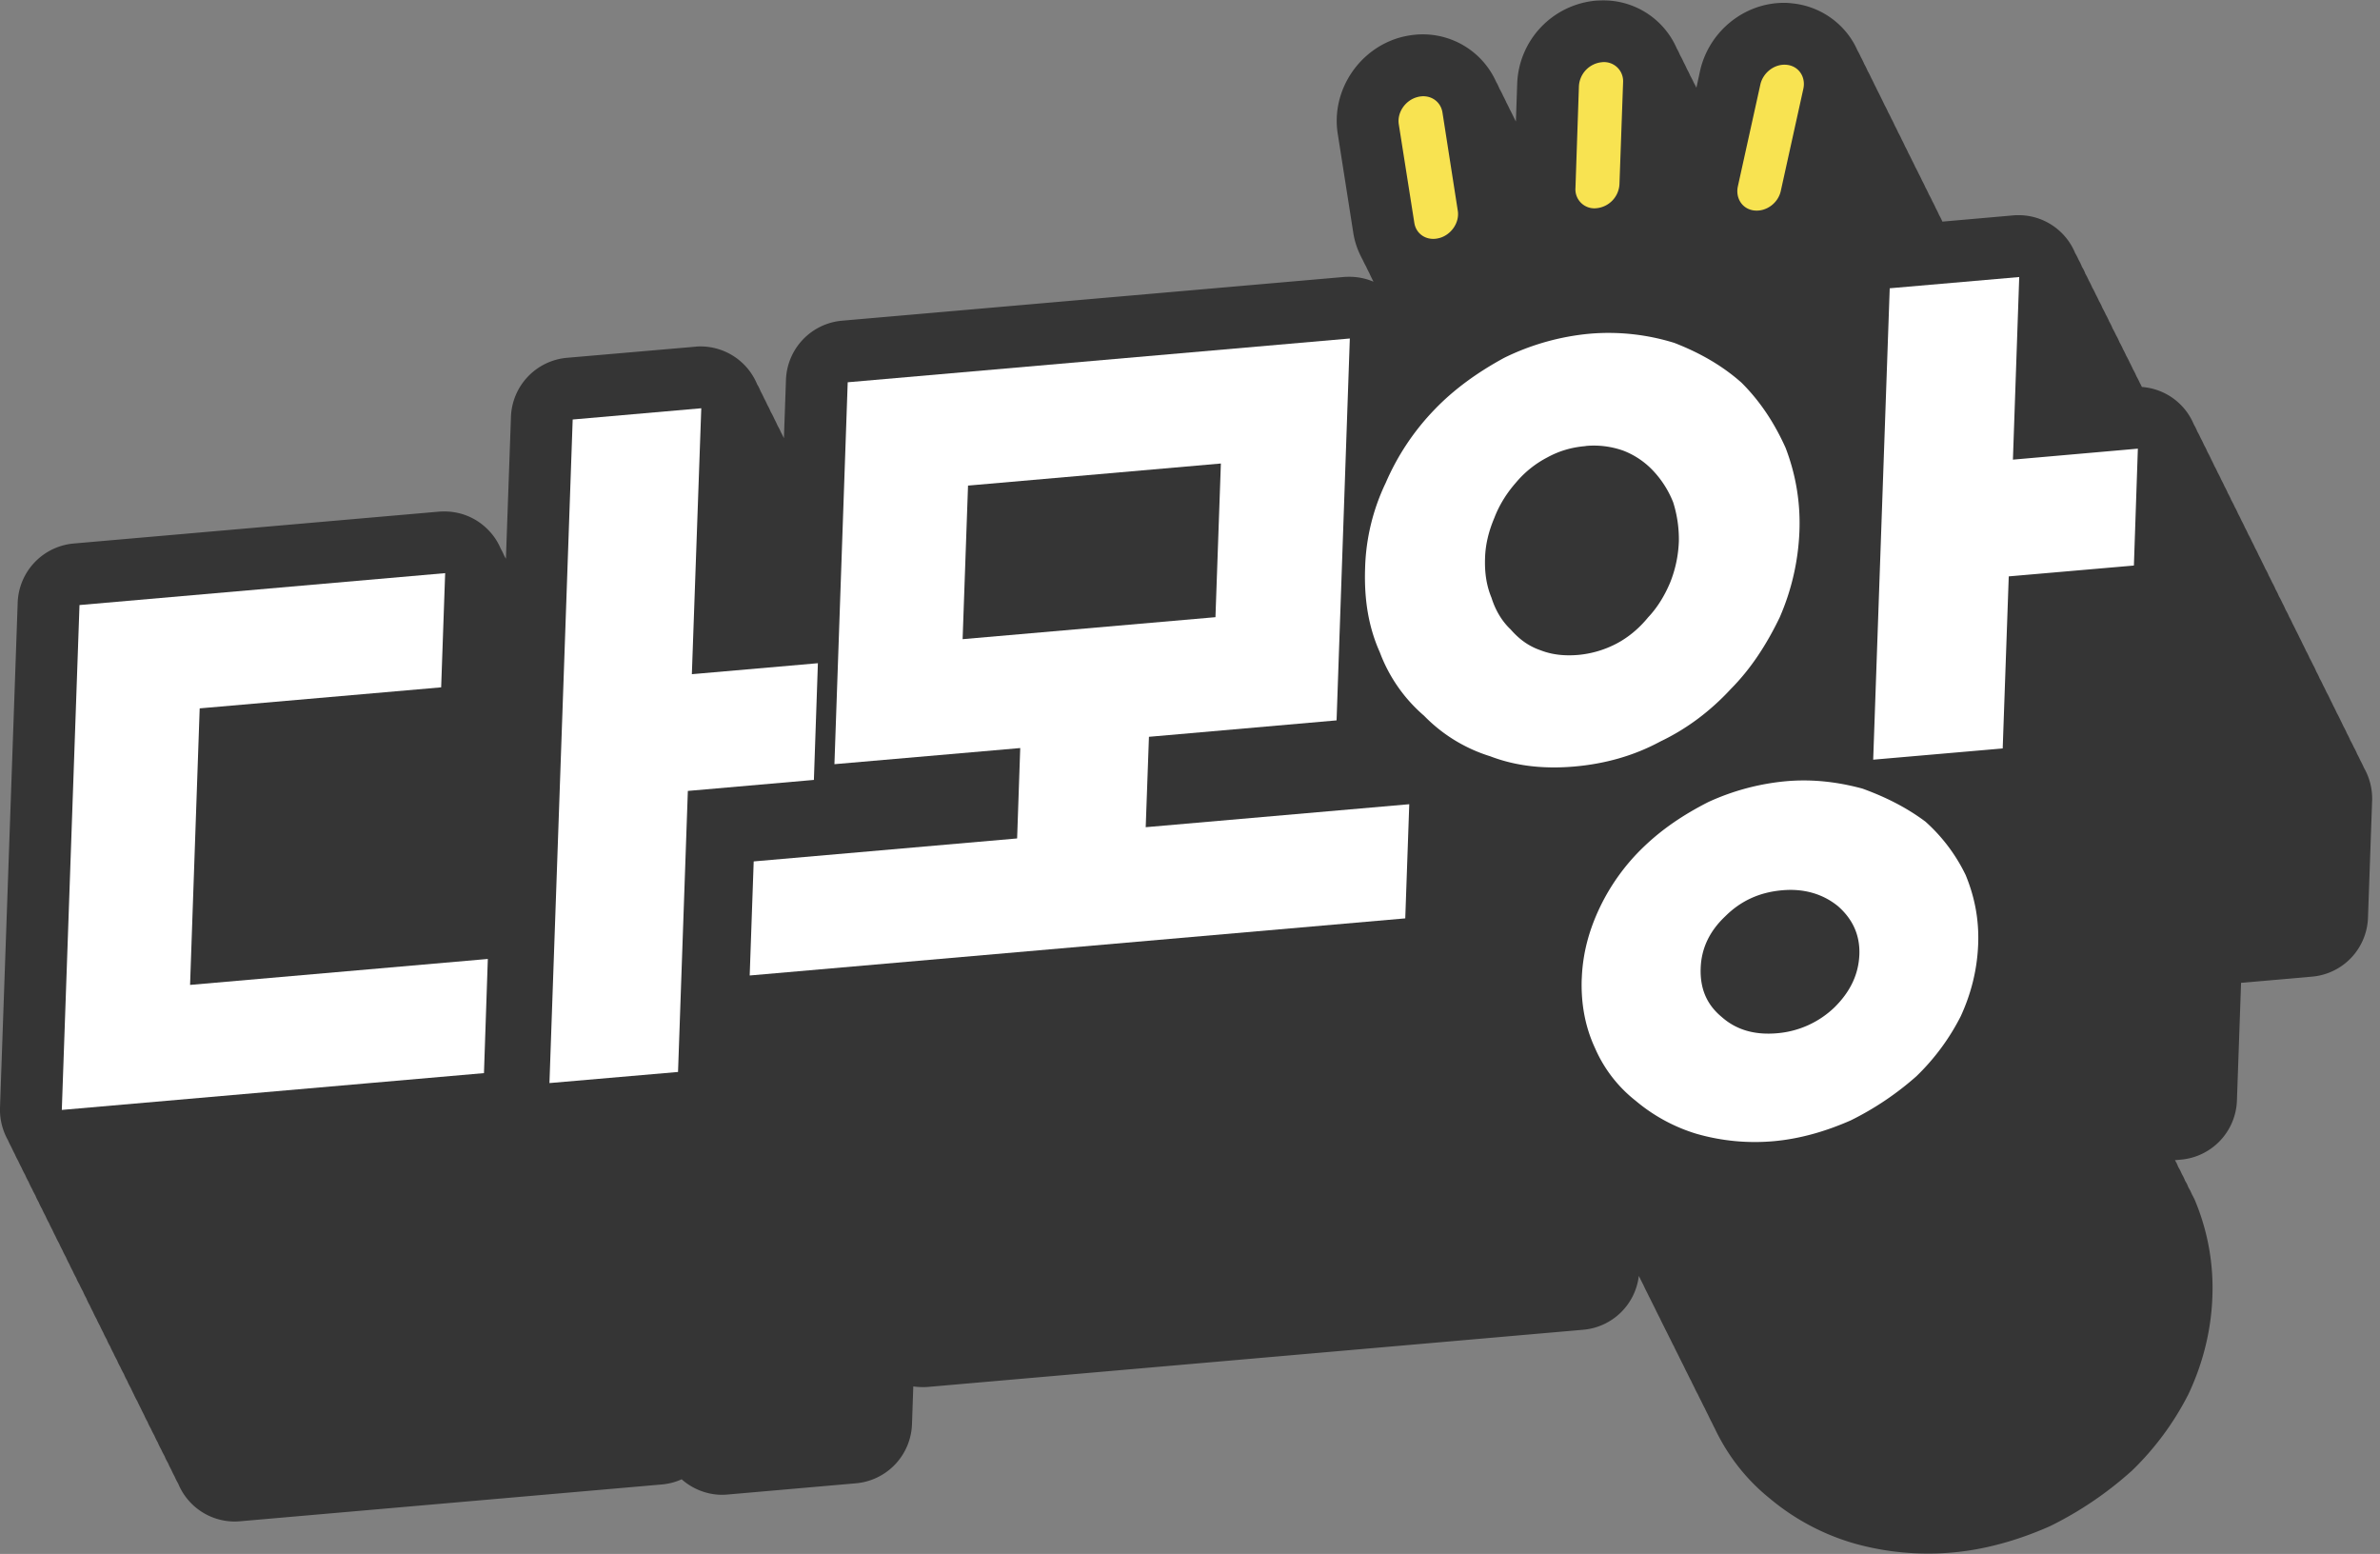
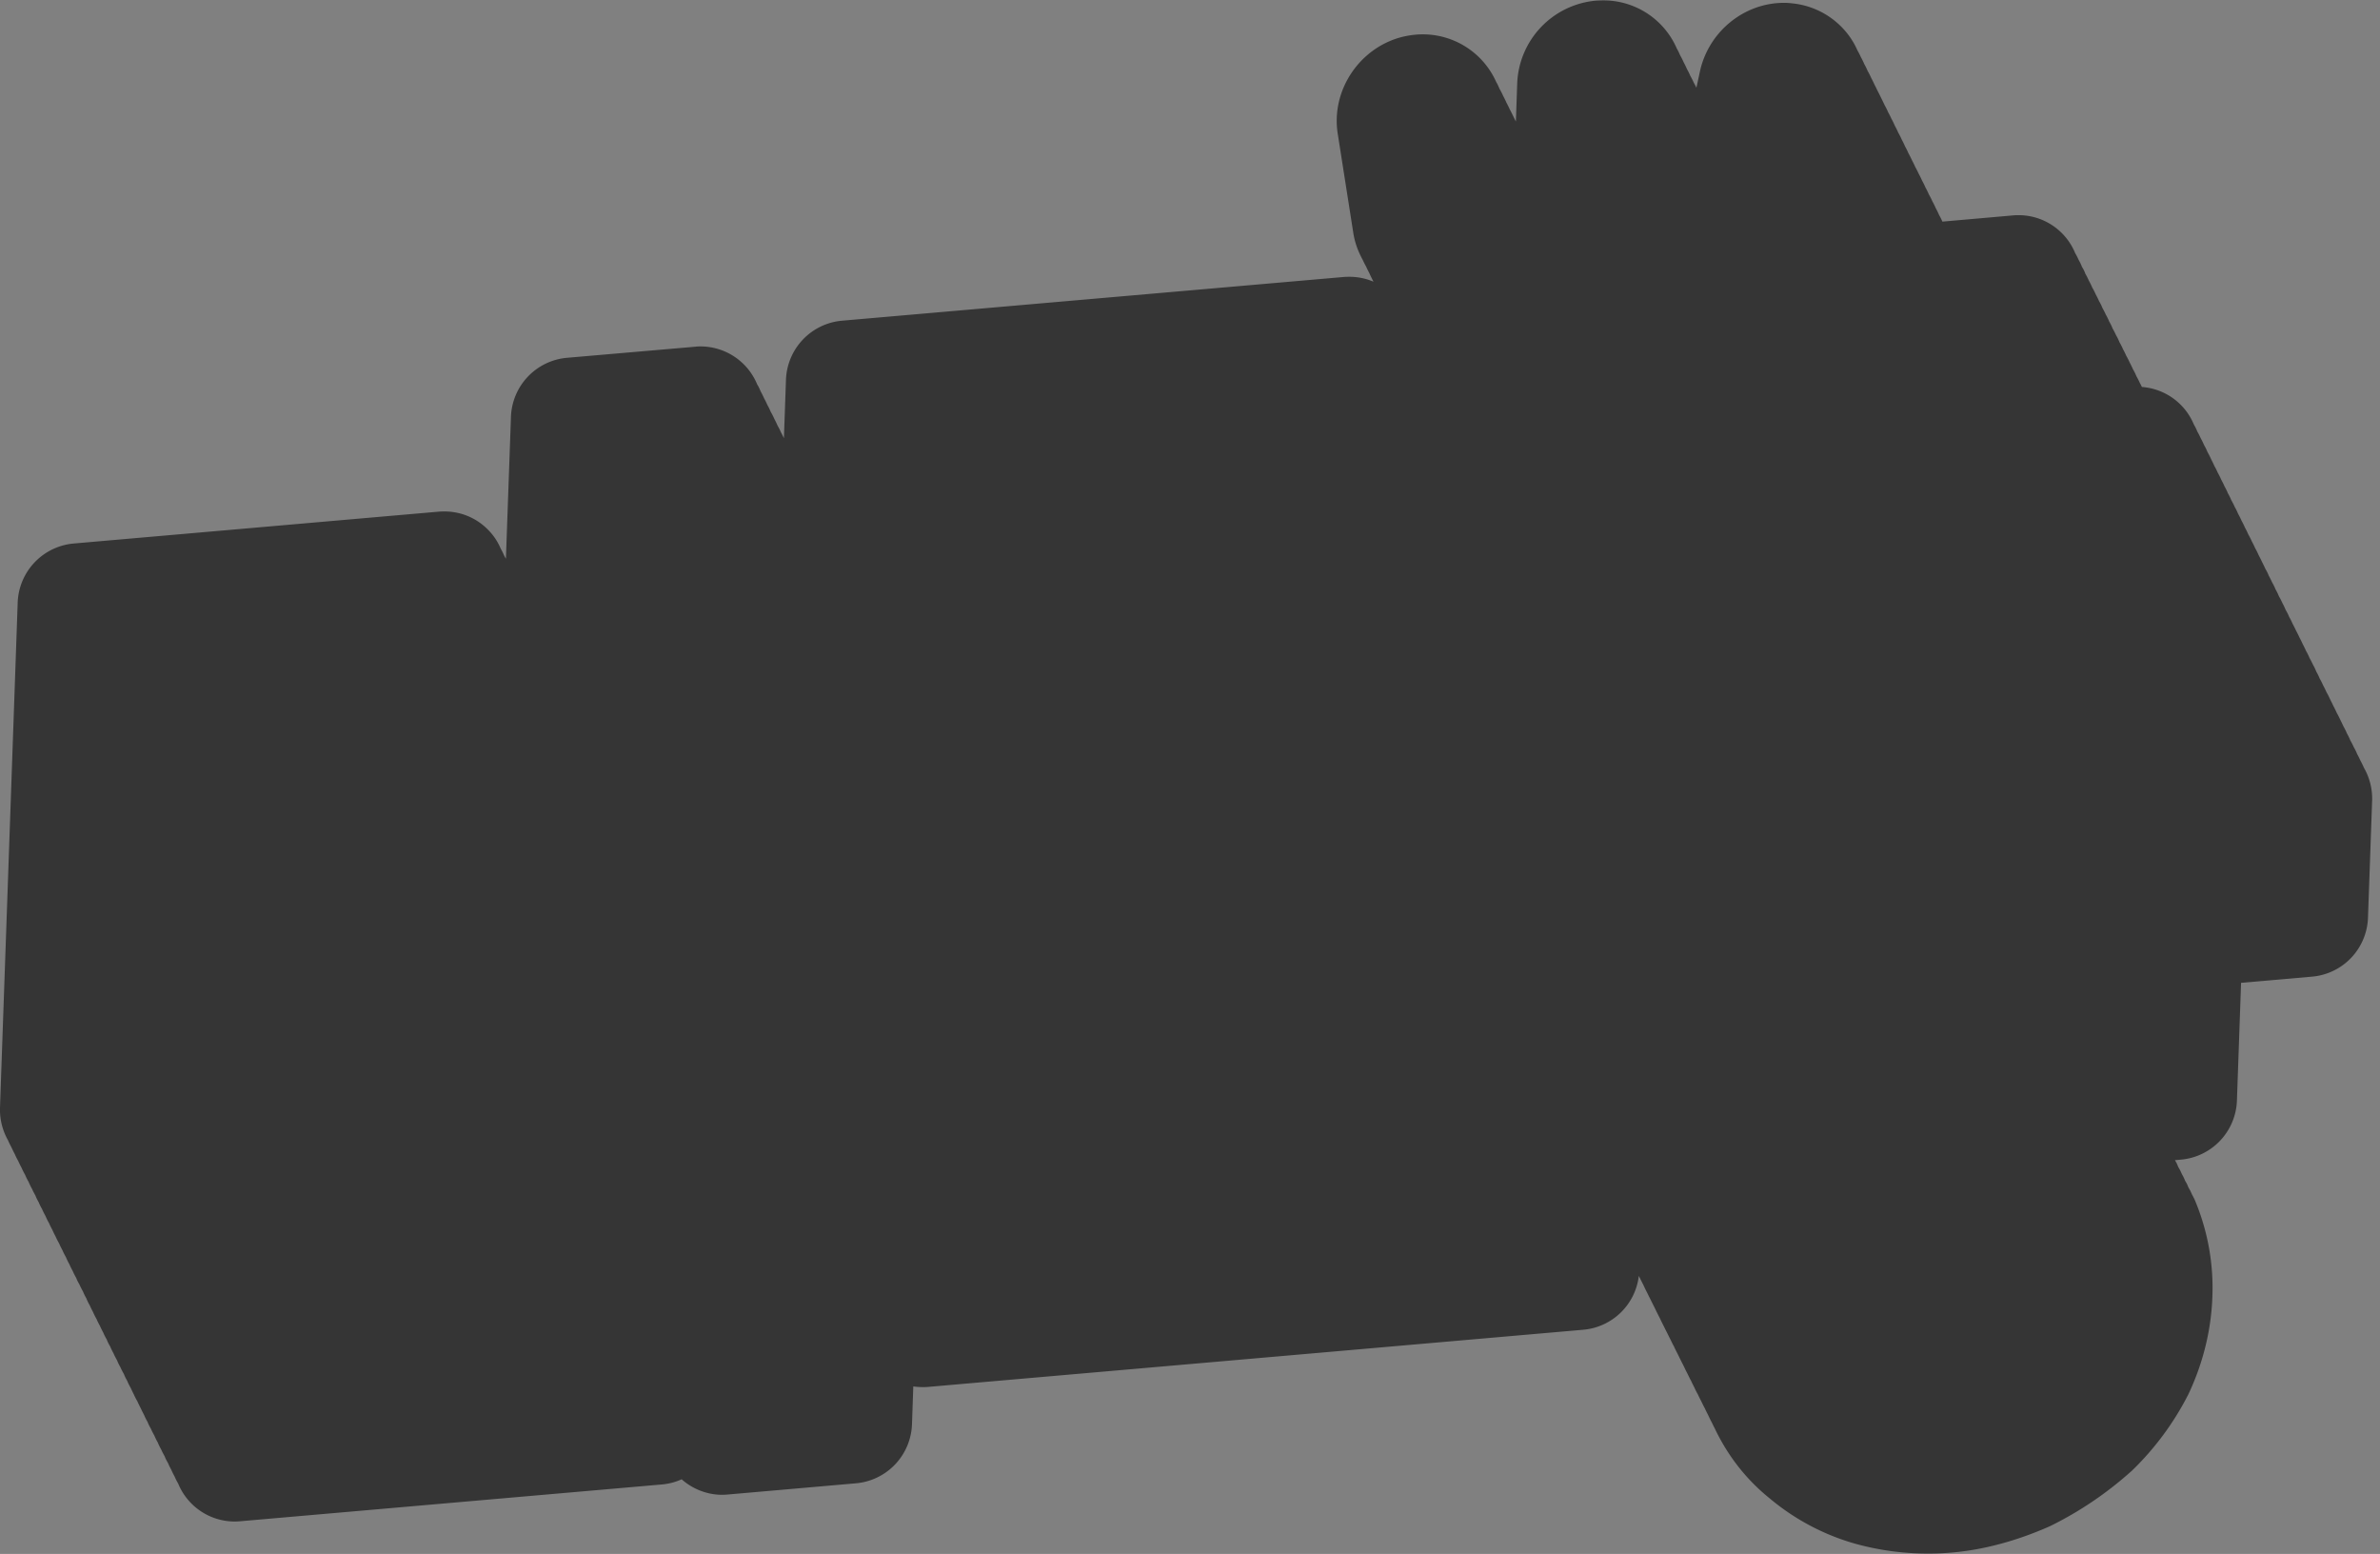
<svg xmlns="http://www.w3.org/2000/svg" xml:space="preserve" width="72" height="47" overflow="hidden" viewBox="0 0 72 47">
  <rect x="0" y="0" width="72" height="47" fill="#808080" stroke="none" />
  <path fill="#353535" d="M71.41 23.012a2 2 0 0 0-.102-.207 1.5 1.5 0 0 0-.101-.207 2 2 0 0 0-.106-.207 1.5 1.5 0 0 0-.101-.207 1.5 1.5 0 0 0-.102-.207q-.048-.105-.101-.211a3 3 0 0 0-.106-.207 3 3 0 0 0-.101-.207q-.049-.104-.102-.207a2 2 0 0 0-.105-.207 3 3 0 0 0-.102-.207 2 2 0 0 0-.105-.207 1.5 1.5 0 0 0-.102-.207 1.5 1.5 0 0 0-.101-.211 3 3 0 0 0-.106-.207 1.5 1.5 0 0 0-.102-.207 3 3 0 0 0-.101-.207 3 3 0 0 0-.102-.207 3 3 0 0 0-.105-.211q-.048-.105-.102-.203a2 2 0 0 0-.105-.211 1.4 1.4 0 0 0-.102-.203 2 2 0 0 0-.101-.211 2 2 0 0 0-.106-.207 1.5 1.5 0 0 0-.101-.207 1.5 1.5 0 0 0-.102-.208 3 3 0 0 0-.105-.21 1.2 1.2 0 0 0-.102-.204c-.031-.074-.066-.14-.101-.21q-.049-.104-.102-.204a2 2 0 0 0-.105-.21c-.032-.075-.067-.141-.102-.208a2 2 0 0 0-.105-.207 2 2 0 0 0-.102-.207q-.045-.106-.102-.207a2 2 0 0 0-.105-.21 1.5 1.5 0 0 0-.102-.208 2 2 0 0 0-.105-.207 1.5 1.5 0 0 0-.102-.207 1.5 1.5 0 0 0-.101-.207c-.031-.074-.067-.14-.102-.207a2 2 0 0 0-.105-.21 2 2 0 0 0-.102-.204c-.031-.074-.066-.14-.101-.21a2 2 0 0 0-.106-.208 1.5 1.5 0 0 0-.101-.207c-.032-.07-.063-.14-.102-.207a2 2 0 0 0-.105-.207 1.3 1.3 0 0 0-.102-.207 1.85 1.85 0 0 0-1.574-1.14c-.02-.04-.035-.075-.059-.114a2 2 0 0 0-.105-.207 1.5 1.5 0 0 0-.102-.207 3 3 0 0 0-.101-.207 2 2 0 0 0-.106-.207c-.031-.074-.066-.14-.101-.207a2 2 0 0 0-.106-.207 1.3 1.3 0 0 0-.101-.207 2 2 0 0 0-.106-.207 1.3 1.3 0 0 0-.101-.207 1.5 1.5 0 0 0-.102-.207 2 2 0 0 0-.105-.207 1.3 1.3 0 0 0-.102-.207c-.031-.074-.066-.14-.102-.207a2 2 0 0 0-.105-.207 2 2 0 0 0-.102-.207 2 2 0 0 0-.105-.207 1 1 0 0 0-.102-.207 1.5 1.5 0 0 0-.101-.211 2 2 0 0 0-.106-.207 1.85 1.85 0 0 0-1.695-1.145h-.051q-.074.001-.144.008l-2.125.187a2 2 0 0 0-.102-.203 2 2 0 0 0-.101-.207 2 2 0 0 0-.102-.207 2 2 0 0 0-.105-.207 2 2 0 0 0-.102-.207 2 2 0 0 0-.102-.207 3 3 0 0 0-.101-.207c-.035-.07-.067-.14-.106-.207a3 3 0 0 0-.101-.207 3 3 0 0 0-.106-.21 2 2 0 0 0-.101-.204q-.045-.105-.102-.21a2 2 0 0 0-.105-.208 2 2 0 0 0-.102-.207c-.031-.07-.062-.14-.101-.207a3 3 0 0 0-.106-.21 2 2 0 0 0-.101-.204q-.049-.105-.102-.211c-.035-.07-.066-.137-.102-.203-.035-.07-.066-.14-.105-.211a3 3 0 0 0-.102-.207 2 2 0 0 0-.105-.207 2 2 0 0 0-.102-.207 2 2 0 0 0-.101-.207 2 2 0 0 0-.106-.207 2.3 2.3 0 0 0-.242-.426 2.43 2.43 0 0 0-1.726-.996 2 2 0 0 0-.254-.016c-1.207 0-2.274.868-2.54 2.063l-.109.504a2 2 0 0 0-.078-.149 2 2 0 0 0-.105-.207 2 2 0 0 0-.102-.207 3 3 0 0 0-.101-.207 2 2 0 0 0-.106-.21 2 2 0 0 0-.102-.208 2.417 2.417 0 0 0-2.23-1.453q-.106.001-.219.008a2.616 2.616 0 0 0-2.379 2.516l-.039 1.14q-.041-.081-.078-.156c-.035-.07-.066-.14-.105-.207a3 3 0 0 0-.102-.207 3 3 0 0 0-.101-.207 2 2 0 0 0-.106-.207c-.031-.07-.062-.145-.101-.207a2.43 2.43 0 0 0-2.227-1.446c-.223 0-.45.032-.668.09-1.27.348-2.105 1.625-1.902 2.914l.468 2.98c.043.298.145.575.282.825.035.074.066.14.105.207q.048.106.102.207c.031.074.066.14.101.211l.024.047a1.85 1.85 0 0 0-.719-.148h-.047q-.074 0-.148.007L25.469 9.7a1.86 1.86 0 0 0-1.692 1.794l-.062 1.761a2 2 0 0 0-.09-.18 1.4 1.4 0 0 0-.102-.202c-.03-.075-.066-.141-.101-.211a2 2 0 0 0-.106-.207q-.044-.107-.101-.207a3 3 0 0 0-.102-.207 3 3 0 0 0-.105-.211 1.2 1.2 0 0 0-.102-.204 1.854 1.854 0 0 0-1.707-1.148c-.054 0-.11 0-.16.008l-3.89.336a1.86 1.86 0 0 0-1.692 1.797l-.152 4.28c-.02-.03-.035-.066-.055-.097a1.5 1.5 0 0 0-.102-.207 1.8 1.8 0 0 0-.425-.613 1.83 1.83 0 0 0-1.274-.512q-.08-.001-.16.004l-11.063.965A1.86 1.86 0 0 0 .535 18.23L0 33.504c-.012.351.078.695.246.992.03.074.066.14.101.207q.048.106.102.207c.031.074.066.14.105.211q.048.106.102.207.046.106.105.207.043.106.102.207c.031.07.062.14.101.207q.048.106.106.207c.027.074.062.14.101.207q.043.106.102.207c.031.075.066.141.105.211q.043.106.102.207.047.106.102.207.047.106.101.207.047.106.106.207c.03.075.066.141.101.207.031.075.067.141.106.211q.044.107.101.207.045.104.102.207.046.107.105.207c.028.075.063.141.102.207q.046.106.105.208.043.106.102.207c.027.074.062.14.101.21q.049.106.102.208.046.106.105.207c.028.07.063.136.102.207q.047.106.102.207c.03.074.066.14.105.207.027.074.062.14.102.207q.044.106.101.207c.031.074.067.14.106.21q.042.106.101.208.047.106.106.207.042.106.101.207.043.106.102.207.048.105.101.21.048.108.106.204c.031.074.066.14.101.21q.049.105.102.204.046.111.105.21c.028.075.063.141.102.208q.046.106.105.207.043.106.102.207.042.106.101.207c.032.074.067.14.106.207.027.074.062.14.102.207q.044.106.101.207c.031.074.066.14.102.207.03.074.066.14.105.207a1.85 1.85 0 0 0 1.707 1.148q.08 0 .16-.007l12.77-1.114q.317-.029.594-.156c.34.3.777.469 1.227.469q.076-.001.16-.008l3.89-.34a1.86 1.86 0 0 0 1.692-1.793l.039-1.136q.136.018.277.02c.05 0 .106 0 .16-.005l19.832-1.73a1.855 1.855 0 0 0 1.68-1.63q.013.03.031.063.049.102.102.203.048.105.101.211c.036.067.067.137.102.203l.105.211c.036.067.067.137.102.207l.105.207q.049.106.102.208c.035.07.066.136.102.203.035.07.07.144.105.21.035.07.066.141.106.208q.047.106.101.207l.102.207.105.207q.048.106.102.207c.035.07.066.14.105.207q.048.106.102.207.046.106.105.207.048.106.102.207c.035.07.066.14.105.207q.048.106.102.207.048.106.101.207c.035.066.063.133.098.195.398.84.96 1.559 1.676 2.133a7 7 0 0 0 2.472 1.332l.04.012c.734.21 1.492.316 2.253.316q.366.002.743-.031c.945-.082 1.925-.344 2.91-.774q.036-.018.066-.03a10.8 10.8 0 0 0 2.399-1.614q.03-.026.058-.05a8.7 8.7 0 0 0 1.711-2.31l.035-.074c.43-.933.664-1.914.696-2.906a6.85 6.85 0 0 0-.512-2.855 1 1 0 0 0-.055-.121c-.015-.036-.039-.07-.055-.106l-.046-.101-.059-.106-.043-.102-.059-.101c-.011-.035-.03-.07-.046-.106s-.04-.07-.055-.105q-.024-.053-.047-.102l-.059-.105-.043-.102-.054-.097.18-.016a1.86 1.86 0 0 0 1.695-1.793l.125-3.555 2.148-.187a1.853 1.853 0 0 0 1.692-1.793l.125-3.531a1.87 1.87 0 0 0-.247-.992 3 3 0 0 0-.101-.208z" />
  <g fill="#fff">
-     <path d="m5.75 29.789 9.008-.785-.117 3.453L1.87 33.57l.535-15.27 11.062-.965-.121 3.454-7.305.636zm15.184-9.398 3.809-.332-.121 3.53-3.813.333-.297 8.5-3.89.336.703-20.07 3.89-.34-.285 8.047z" />
-     <path d="M42.508 27.777 22.68 29.504l.121-3.45 7.969-.695.094-2.734-5.621.488.402-11.551 15.19-1.324-.401 11.55-5.676.497-.098 2.734 7.973-.695-.121 3.453zm-5.738-9.11.164-4.648-7.649.668-.164 4.645z" />
-     <path d="M47.625 23.184c-.906.078-1.754-.008-2.54-.309a4.75 4.75 0 0 1-2.003-1.226 4.7 4.7 0 0 1-1.34-1.922c-.344-.766-.476-1.602-.445-2.531a6.35 6.35 0 0 1 .625-2.594 7.4 7.4 0 0 1 1.484-2.223c.582-.605 1.29-1.117 2.102-1.558a7.4 7.4 0 0 1 2.578-.727 6.7 6.7 0 0 1 2.566.277c.786.305 1.461.696 2.032 1.203.562.56.992 1.211 1.335 1.973.293.766.45 1.602.418 2.504a7.2 7.2 0 0 1-.597 2.621c-.399.828-.875 1.559-1.48 2.168-.61.66-1.321 1.2-2.13 1.586-.816.442-1.699.68-2.605.758zm.34-9.691c-.426.035-.8.148-1.152.34a3.1 3.1 0 0 0-.957.769c-.278.316-.504.68-.649 1.062-.176.415-.27.817-.281 1.215-.016.453.047.844.195 1.2.121.386.32.714.578.957.258.296.543.507.907.632.343.133.714.176 1.14.14a3.1 3.1 0 0 0 1.152-.339c.356-.187.68-.453.961-.797.274-.289.5-.652.672-1.066a3.7 3.7 0 0 0 .258-1.238 3.7 3.7 0 0 0-.172-1.176 3 3 0 0 0-.605-.953 2.44 2.44 0 0 0-.907-.61 2.66 2.66 0 0 0-1.136-.14zm-.113 16.105c.027-.746.21-1.45.554-2.168a6.3 6.3 0 0 1 1.34-1.836c.55-.524 1.176-.95 1.934-1.336a7.2 7.2 0 0 1 2.359-.63c.8-.07 1.566.024 2.305.224.707.257 1.336.574 1.906 1a5.2 5.2 0 0 1 1.215 1.613c.273.664.406 1.34.379 2.086-.028.77-.211 1.5-.528 2.187a6.8 6.8 0 0 1-1.34 1.813 9 9 0 0 1-1.988 1.336c-.754.332-1.535.558-2.332.629a6.4 6.4 0 0 1-2.332-.223 5.2 5.2 0 0 1-1.847-1.004 4.1 4.1 0 0 1-1.223-1.586q-.445-.955-.403-2.11zm3.597-.313c-.02.61.176 1.094.64 1.477.438.386.99.55 1.684.488a2.84 2.84 0 0 0 1.727-.785c.469-.465.727-.988.75-1.598.02-.586-.203-1.066-.64-1.453-.465-.383-1.047-.543-1.684-.488-.695.058-1.262.32-1.73.785-.493.465-.727.988-.747 1.574m9.137-6.648-3.918.34.5-14.258 3.918-.34-.191 5.523 3.78-.332-.12 3.535-3.786.328z" />
-   </g>
+     </g>
  <g fill="#f8e351">
-     <path d="M48.301 6.297a.573.573 0 0 1-.64-.61l.105-3.085a.77.77 0 0 1 .691-.72.577.577 0 0 1 .645.606l-.11 3.086a.77.77 0 0 1-.691.723M43.543 7.2c.363-.098.613-.47.559-.821l-.465-2.98c-.059-.356-.399-.563-.762-.462-.363.098-.613.465-.559.82l.47 2.981c.054.356.394.563.757.461M53.078 6.367c-.36-.035-.582-.363-.504-.73l.68-3.078c.082-.368.437-.637.8-.598.356.035.583.363.5.73l-.68 3.079c-.077.367-.433.632-.792.597z" />
-   </g>
+     </g>
</svg>